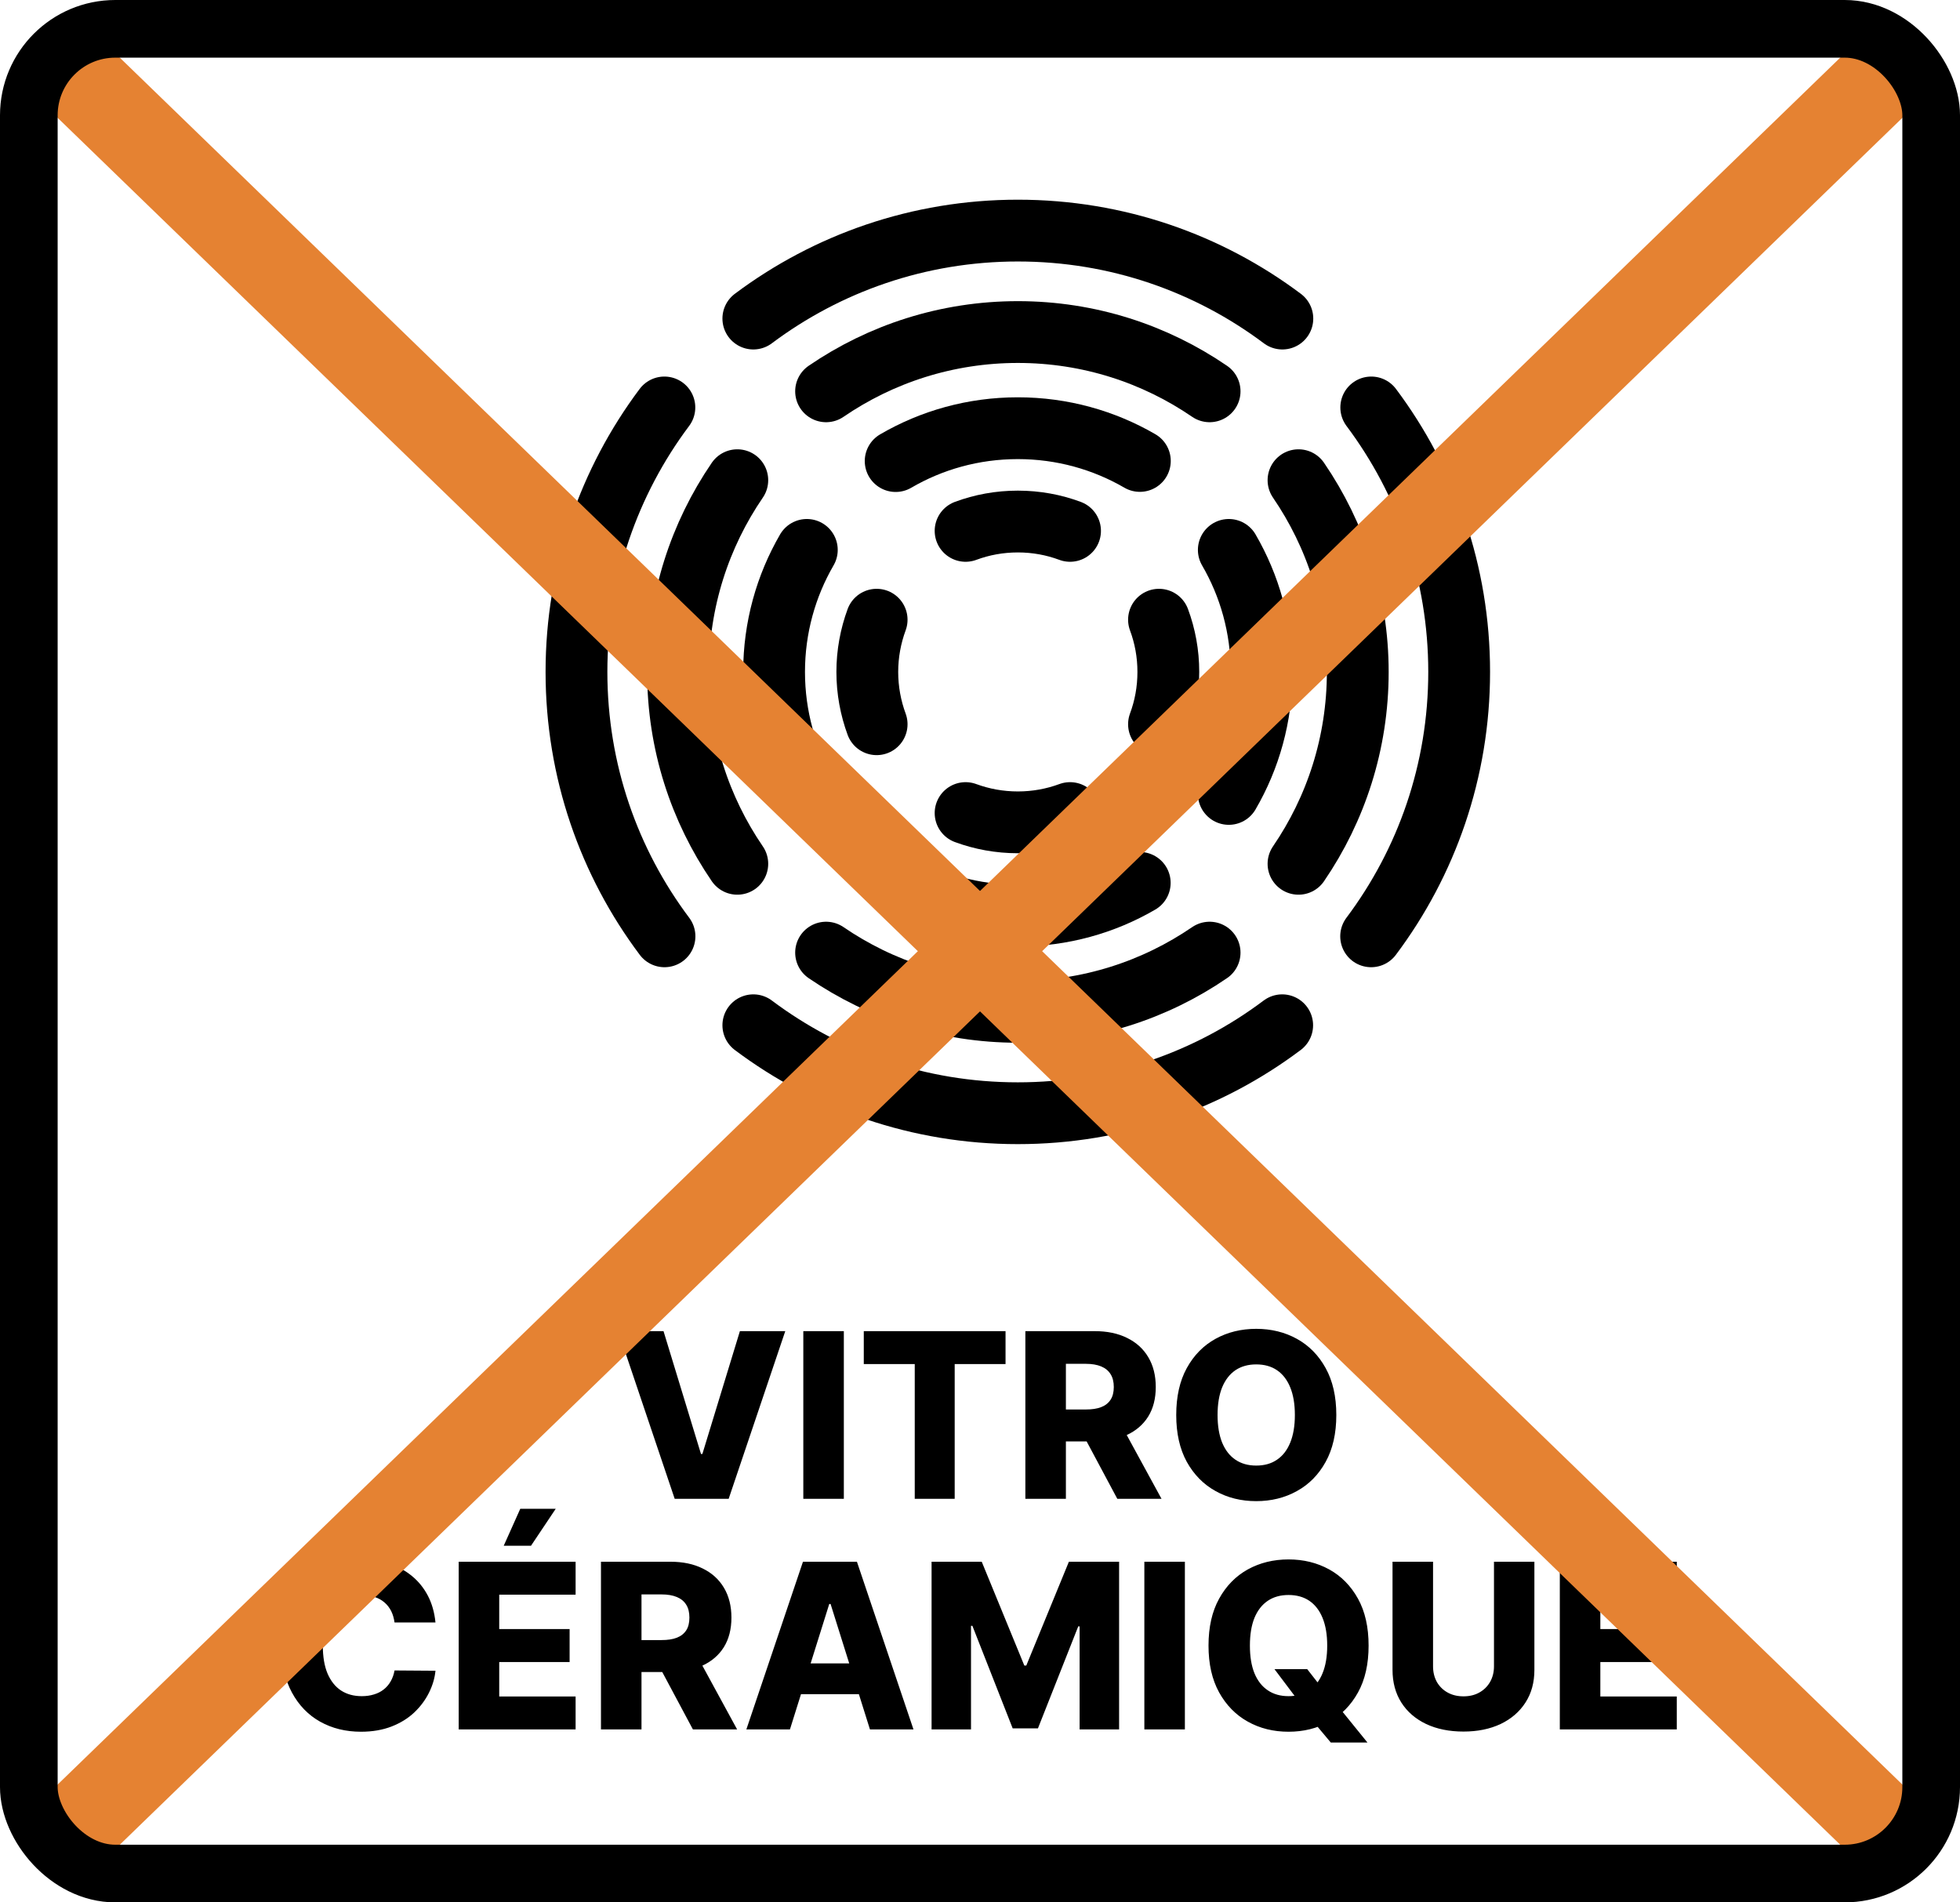
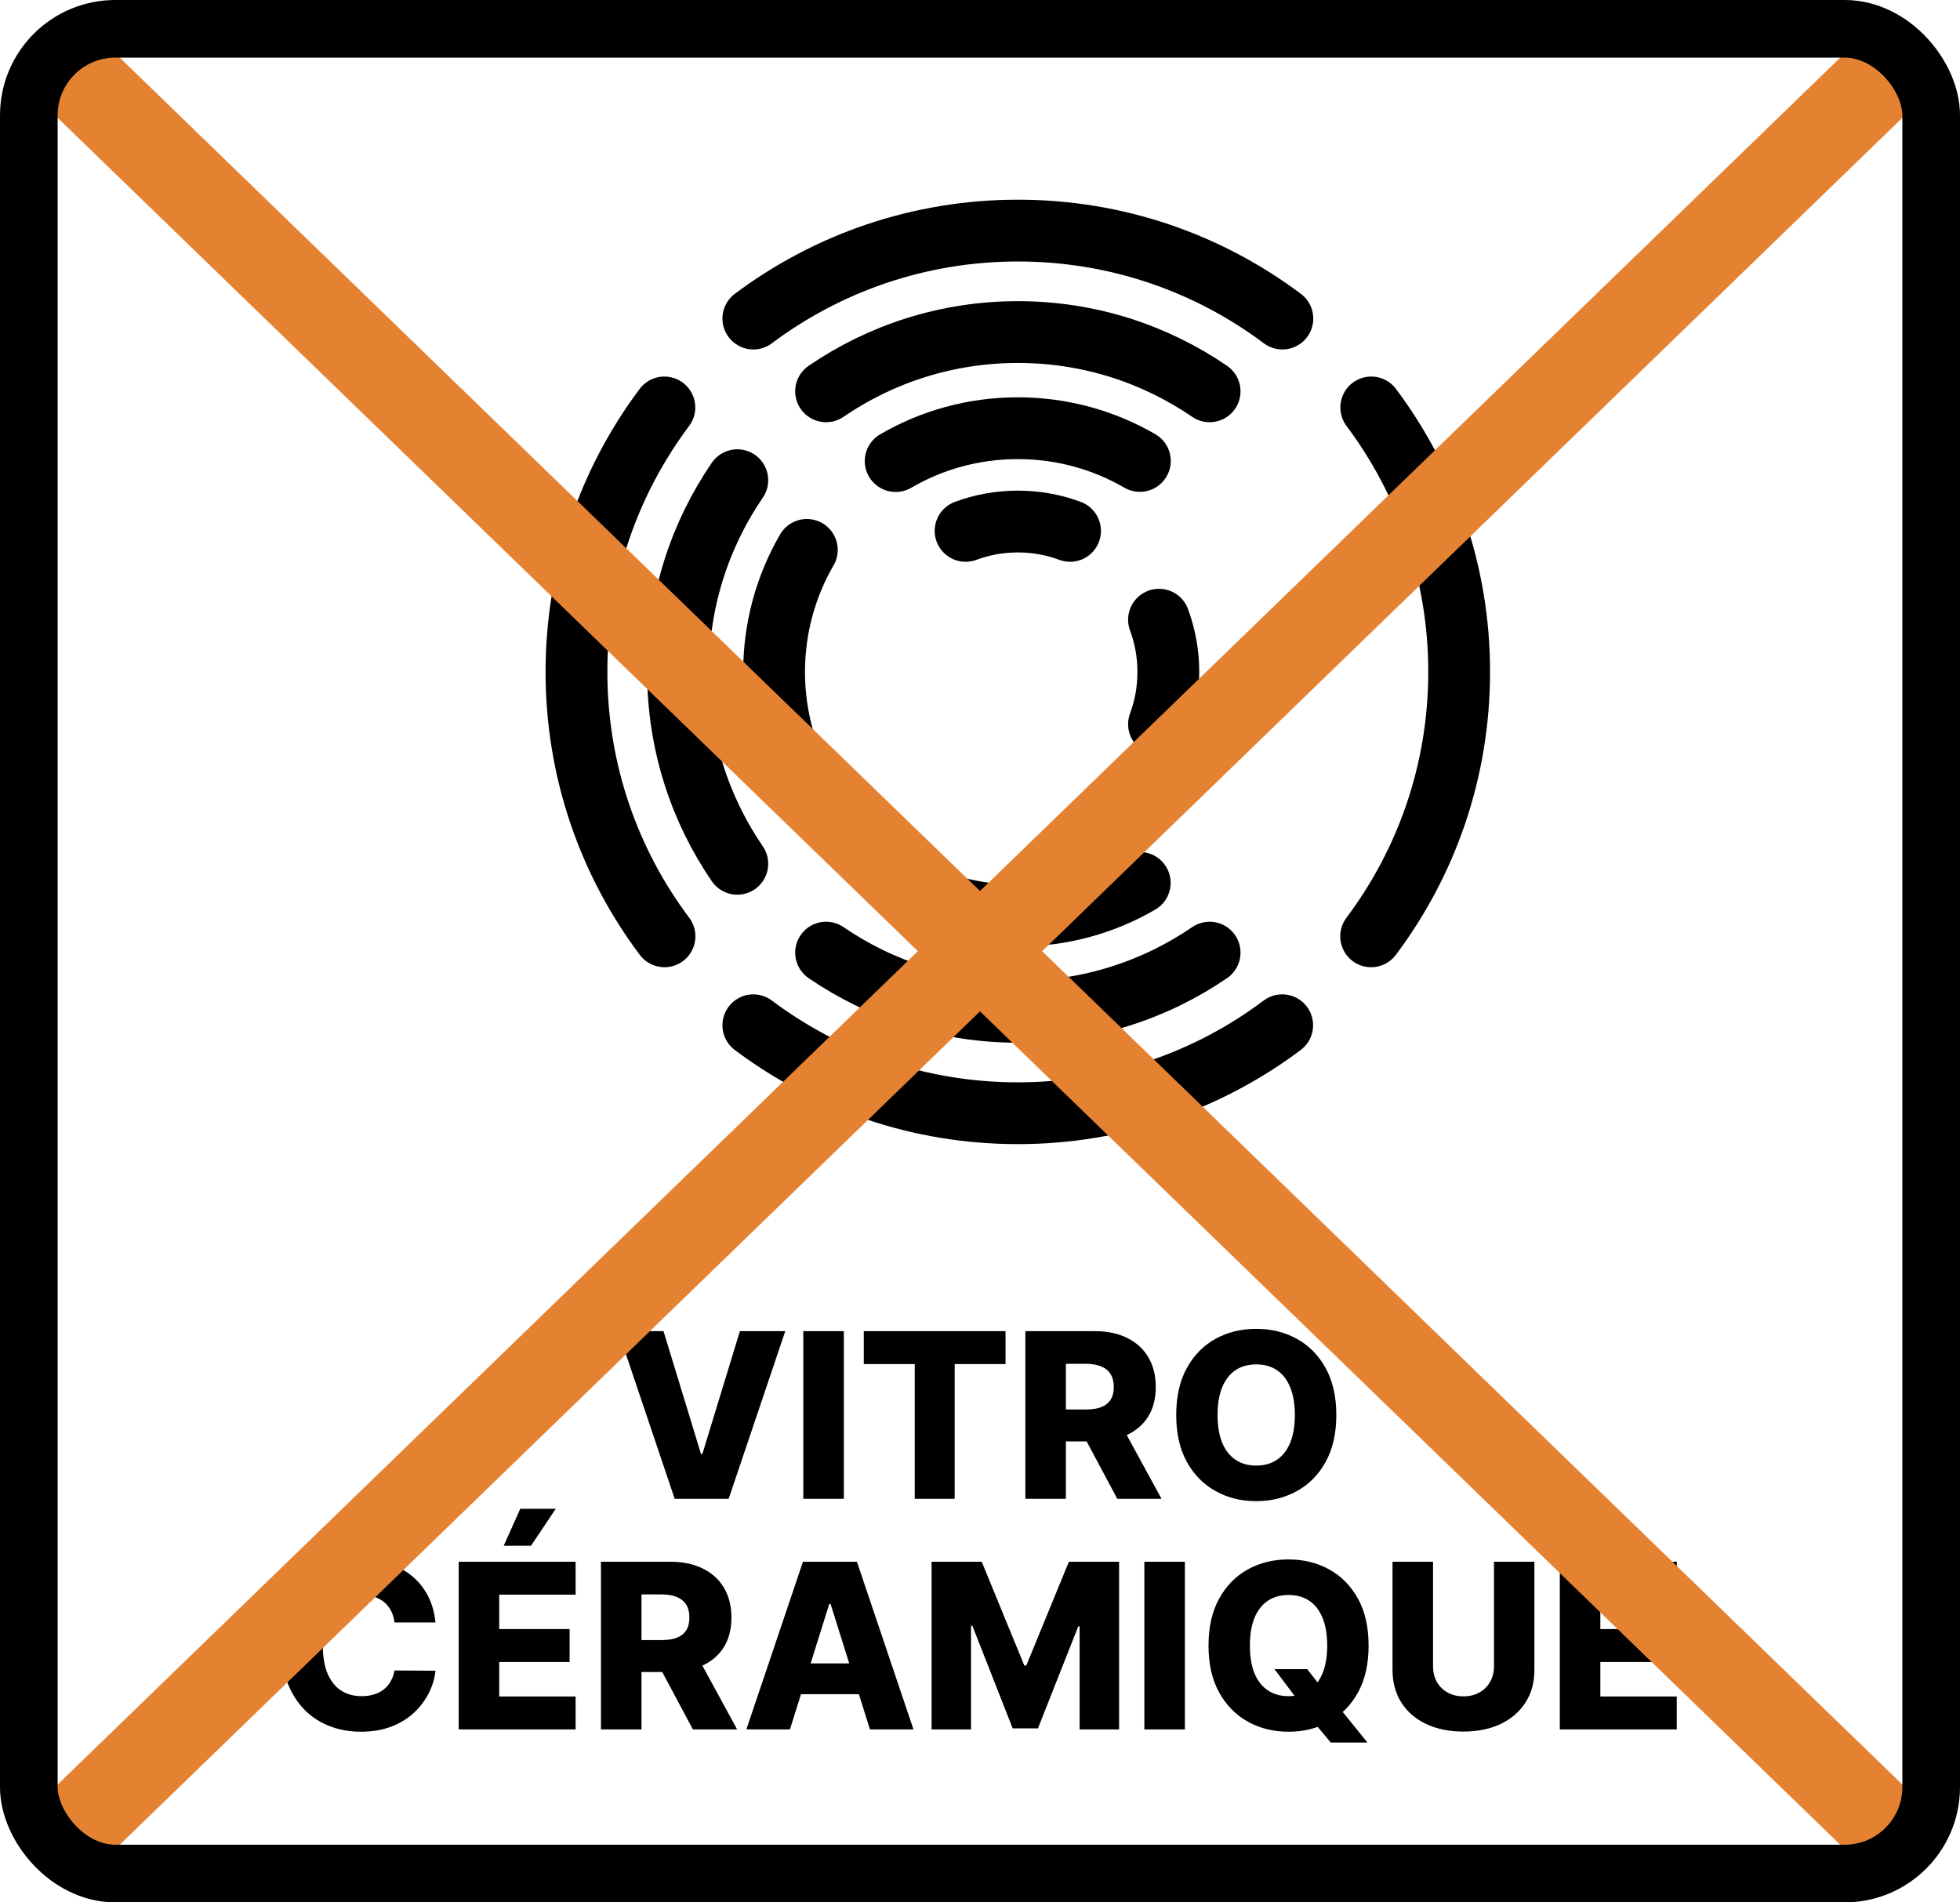
<svg xmlns="http://www.w3.org/2000/svg" fill="none" viewBox="0 0 34 33" height="33" width="34">
  <path stroke-linejoin="round" stroke-linecap="round" stroke-width="1.072" stroke="black" d="M11.527 16.242C10.567 14.963 10 13.376 10 11.655C10 9.934 10.567 8.347 11.525 7.068" />
  <path stroke-linejoin="round" stroke-linecap="round" stroke-width="1.072" stroke="black" d="M23.787 7.068C24.745 8.347 25.312 9.934 25.312 11.655C25.312 13.376 24.745 14.963 23.785 16.242" />
  <path stroke-linejoin="round" stroke-linecap="round" stroke-width="1.072" stroke="black" d="M13.068 17.785C14.347 18.745 15.935 19.311 17.656 19.311C19.377 19.311 20.965 18.745 22.242 17.785" />
  <path stroke-linejoin="round" stroke-linecap="round" stroke-width="1.072" stroke="black" d="M13.068 5.526C14.347 4.568 15.935 4 17.657 4C19.38 4 20.966 4.567 22.245 5.526" />
  <path stroke-linejoin="round" stroke-linecap="round" stroke-width="1.072" stroke="black" d="M12.79 14.984C12.142 14.037 11.762 12.892 11.762 11.657C11.762 10.422 12.142 9.277 12.79 8.33" />
-   <path stroke-linejoin="round" stroke-linecap="round" stroke-width="1.072" stroke="black" d="M22.525 8.33C23.173 9.277 23.553 10.422 23.553 11.657C23.553 12.892 23.173 14.037 22.525 14.984" />
  <path stroke-linejoin="round" stroke-linecap="round" stroke-width="1.072" stroke="black" d="M14.33 16.525C15.277 17.173 16.422 17.552 17.657 17.552C18.893 17.552 20.036 17.173 20.983 16.525" />
  <path stroke-linejoin="round" stroke-linecap="round" stroke-width="1.072" stroke="black" d="M14.33 6.788C15.277 6.14 16.422 5.76 17.657 5.76C18.893 5.76 20.036 6.14 20.983 6.788" />
  <path stroke-linejoin="round" stroke-linecap="round" stroke-width="1.072" stroke="black" d="M13.996 13.772C13.635 13.151 13.428 12.427 13.428 11.656C13.428 10.885 13.635 10.161 13.996 9.539" />
-   <path stroke-linejoin="round" stroke-linecap="round" stroke-width="1.072" stroke="black" d="M21.316 9.539C21.678 10.161 21.885 10.885 21.885 11.656C21.885 12.427 21.678 13.151 21.316 13.772" />
  <path stroke-linejoin="round" stroke-linecap="round" stroke-width="1.072" stroke="black" d="M15.539 15.315C16.162 15.676 16.885 15.883 17.656 15.883C18.427 15.883 19.15 15.677 19.771 15.315" />
  <path stroke-linejoin="round" stroke-linecap="round" stroke-width="1.072" stroke="black" d="M15.537 7.998C16.16 7.635 16.883 7.428 17.656 7.428C18.428 7.428 19.151 7.635 19.773 7.996" />
-   <path stroke-linejoin="round" stroke-linecap="round" stroke-width="1.072" stroke="black" d="M15.207 12.563C15.103 12.281 15.045 11.974 15.045 11.656C15.045 11.339 15.103 11.032 15.207 10.75" />
  <path stroke-linejoin="round" stroke-linecap="round" stroke-width="1.072" stroke="black" d="M20.105 10.75C20.21 11.032 20.267 11.337 20.267 11.656C20.267 11.976 20.21 12.281 20.105 12.563" />
-   <path stroke-linejoin="round" stroke-linecap="round" stroke-width="1.072" stroke="black" d="M16.75 14.104C17.032 14.208 17.337 14.265 17.657 14.265C17.976 14.265 18.28 14.208 18.562 14.104" />
  <path stroke-linejoin="round" stroke-linecap="round" stroke-width="1.072" stroke="black" d="M16.75 9.209C17.032 9.104 17.337 9.047 17.657 9.047C17.976 9.047 18.28 9.104 18.562 9.209" />
  <path fill="black" d="M11.51 23.091L12.16 25.222H12.184L12.835 23.091H13.622L12.64 26H11.704L10.723 23.091H11.51ZM14.638 23.091V26H13.935V23.091H14.638ZM14.984 23.662V23.091H17.443V23.662H16.561V26H15.868V23.662H14.984ZM17.787 26V23.091H18.988C19.206 23.091 19.394 23.13 19.552 23.209C19.711 23.287 19.834 23.398 19.92 23.544C20.006 23.689 20.049 23.861 20.049 24.06C20.049 24.261 20.005 24.433 19.917 24.574C19.829 24.714 19.704 24.821 19.542 24.895C19.38 24.968 19.189 25.004 18.967 25.004H18.207V24.45H18.836C18.942 24.45 19.031 24.437 19.102 24.409C19.174 24.381 19.228 24.338 19.265 24.281C19.302 24.224 19.321 24.15 19.321 24.06C19.321 23.97 19.302 23.895 19.265 23.837C19.228 23.777 19.174 23.733 19.102 23.703C19.03 23.673 18.941 23.658 18.836 23.658H18.49V26H17.787ZM19.424 24.671L20.149 26H19.382L18.672 24.671H19.424ZM23.181 24.546C23.181 24.866 23.119 25.137 22.996 25.359C22.873 25.582 22.706 25.751 22.496 25.866C22.287 25.982 22.052 26.04 21.791 26.04C21.53 26.04 21.295 25.982 21.086 25.865C20.876 25.749 20.71 25.579 20.587 25.358C20.465 25.135 20.404 24.865 20.404 24.546C20.404 24.225 20.465 23.954 20.587 23.732C20.71 23.509 20.876 23.34 21.086 23.224C21.295 23.109 21.53 23.051 21.791 23.051C22.052 23.051 22.287 23.109 22.496 23.224C22.706 23.34 22.873 23.509 22.996 23.732C23.119 23.954 23.181 24.225 23.181 24.546ZM22.462 24.546C22.462 24.356 22.435 24.196 22.381 24.065C22.328 23.935 22.251 23.836 22.151 23.768C22.052 23.701 21.932 23.668 21.791 23.668C21.652 23.668 21.533 23.701 21.432 23.768C21.332 23.836 21.255 23.935 21.201 24.065C21.148 24.196 21.121 24.356 21.121 24.546C21.121 24.735 21.148 24.895 21.201 25.026C21.255 25.156 21.332 25.255 21.432 25.322C21.533 25.39 21.652 25.423 21.791 25.423C21.932 25.423 22.052 25.39 22.151 25.322C22.251 25.255 22.328 25.156 22.381 25.026C22.435 24.895 22.462 24.735 22.462 24.546ZM7.554 28.145H6.844C6.834 28.072 6.815 28.006 6.786 27.947C6.756 27.889 6.718 27.838 6.669 27.797C6.621 27.755 6.564 27.724 6.497 27.702C6.432 27.679 6.36 27.668 6.28 27.668C6.139 27.668 6.017 27.702 5.915 27.771C5.814 27.84 5.736 27.94 5.681 28.071C5.627 28.202 5.6 28.36 5.6 28.546C5.6 28.739 5.627 28.901 5.682 29.031C5.738 29.161 5.816 29.259 5.916 29.325C6.018 29.391 6.137 29.423 6.276 29.423C6.353 29.423 6.424 29.413 6.487 29.393C6.552 29.374 6.608 29.345 6.656 29.307C6.706 29.268 6.746 29.221 6.777 29.166C6.809 29.11 6.832 29.047 6.844 28.977L7.554 28.982C7.542 29.11 7.504 29.237 7.442 29.362C7.38 29.487 7.296 29.601 7.188 29.704C7.08 29.807 6.948 29.888 6.793 29.949C6.638 30.009 6.461 30.04 6.262 30.04C5.998 30.04 5.762 29.982 5.554 29.866C5.347 29.75 5.183 29.581 5.063 29.358C4.942 29.135 4.882 28.865 4.882 28.546C4.882 28.225 4.943 27.954 5.066 27.732C5.188 27.509 5.353 27.34 5.561 27.224C5.77 27.109 6.003 27.051 6.262 27.051C6.438 27.051 6.601 27.076 6.75 27.125C6.9 27.173 7.031 27.244 7.145 27.338C7.259 27.431 7.351 27.545 7.422 27.68C7.493 27.816 7.537 27.971 7.554 28.145ZM7.957 30V27.091H9.985V27.662H8.66V28.259H9.881V28.831H8.66V29.429H9.985V30H7.957ZM8.738 26.814L9.025 26.173H9.64L9.211 26.814H8.738ZM10.425 30V27.091H11.627C11.845 27.091 12.033 27.13 12.191 27.209C12.35 27.287 12.473 27.398 12.559 27.544C12.645 27.689 12.688 27.861 12.688 28.06C12.688 28.261 12.644 28.433 12.556 28.574C12.468 28.714 12.343 28.821 12.181 28.895C12.019 28.968 11.827 29.004 11.606 29.004H10.846V28.45H11.475C11.581 28.45 11.67 28.437 11.741 28.409C11.813 28.381 11.867 28.338 11.904 28.281C11.941 28.224 11.959 28.15 11.959 28.06C11.959 27.97 11.941 27.895 11.904 27.837C11.867 27.777 11.813 27.733 11.741 27.703C11.669 27.673 11.58 27.658 11.475 27.658H11.128V30H10.425ZM12.063 28.671L12.787 30H12.02L11.31 28.671H12.063ZM13.703 30H12.947L13.929 27.091H14.865L15.846 30H15.091L14.408 27.824H14.385L13.703 30ZM13.602 28.855H15.182V29.389H13.602V28.855ZM16.16 27.091H17.03L17.769 28.892H17.803L18.542 27.091H19.413V30H18.728V28.213H18.704L18.005 29.982H17.567L16.868 28.203H16.844V30H16.16V27.091ZM20.554 27.091V30H19.851V27.091H20.554ZM22.108 28.954H22.676L22.917 29.263L23.234 29.626L23.721 30.227H23.085L22.744 29.82L22.542 29.53L22.108 28.954ZM23.741 28.546C23.741 28.866 23.68 29.137 23.557 29.359C23.433 29.582 23.267 29.751 23.057 29.866C22.847 29.982 22.613 30.04 22.352 30.04C22.091 30.04 21.855 29.982 21.646 29.865C21.437 29.749 21.271 29.579 21.148 29.358C21.025 29.135 20.964 28.865 20.964 28.546C20.964 28.225 21.025 27.954 21.148 27.732C21.271 27.509 21.437 27.34 21.646 27.224C21.855 27.109 22.091 27.051 22.352 27.051C22.613 27.051 22.847 27.109 23.057 27.224C23.267 27.34 23.433 27.509 23.557 27.732C23.68 27.954 23.741 28.225 23.741 28.546ZM23.023 28.546C23.023 28.356 22.996 28.196 22.942 28.065C22.889 27.935 22.812 27.836 22.712 27.768C22.612 27.701 22.492 27.668 22.352 27.668C22.213 27.668 22.093 27.701 21.993 27.768C21.892 27.836 21.815 27.935 21.761 28.065C21.708 28.196 21.682 28.356 21.682 28.546C21.682 28.735 21.708 28.895 21.761 29.026C21.815 29.156 21.892 29.255 21.993 29.322C22.093 29.39 22.213 29.423 22.352 29.423C22.492 29.423 22.612 29.39 22.712 29.322C22.812 29.255 22.889 29.156 22.942 29.026C22.996 28.895 23.023 28.735 23.023 28.546ZM25.916 27.091H26.617V28.967C26.617 29.184 26.566 29.373 26.462 29.534C26.359 29.694 26.215 29.818 26.031 29.906C25.846 29.993 25.632 30.037 25.387 30.037C25.14 30.037 24.924 29.993 24.739 29.906C24.555 29.818 24.411 29.694 24.309 29.534C24.207 29.373 24.156 29.184 24.156 28.967V27.091H24.859V28.906C24.859 29.007 24.881 29.096 24.924 29.175C24.969 29.253 25.031 29.315 25.11 29.359C25.19 29.404 25.282 29.426 25.387 29.426C25.492 29.426 25.584 29.404 25.663 29.359C25.742 29.315 25.804 29.253 25.849 29.175C25.893 29.096 25.916 29.007 25.916 28.906V27.091ZM27.058 30V27.091H29.087V27.662H27.761V28.259H28.983V28.831H27.761V29.429H29.087V30H27.058Z" />
  <path stroke-width="1.5" stroke="#E58232" d="M1 32L33 1" />
  <path stroke-width="1.5" stroke="#E58232" d="M1 1L33 32" />
  <rect stroke="black" rx="1.5" height="32" width="33" y="0.5" x="0.5" />
</svg>